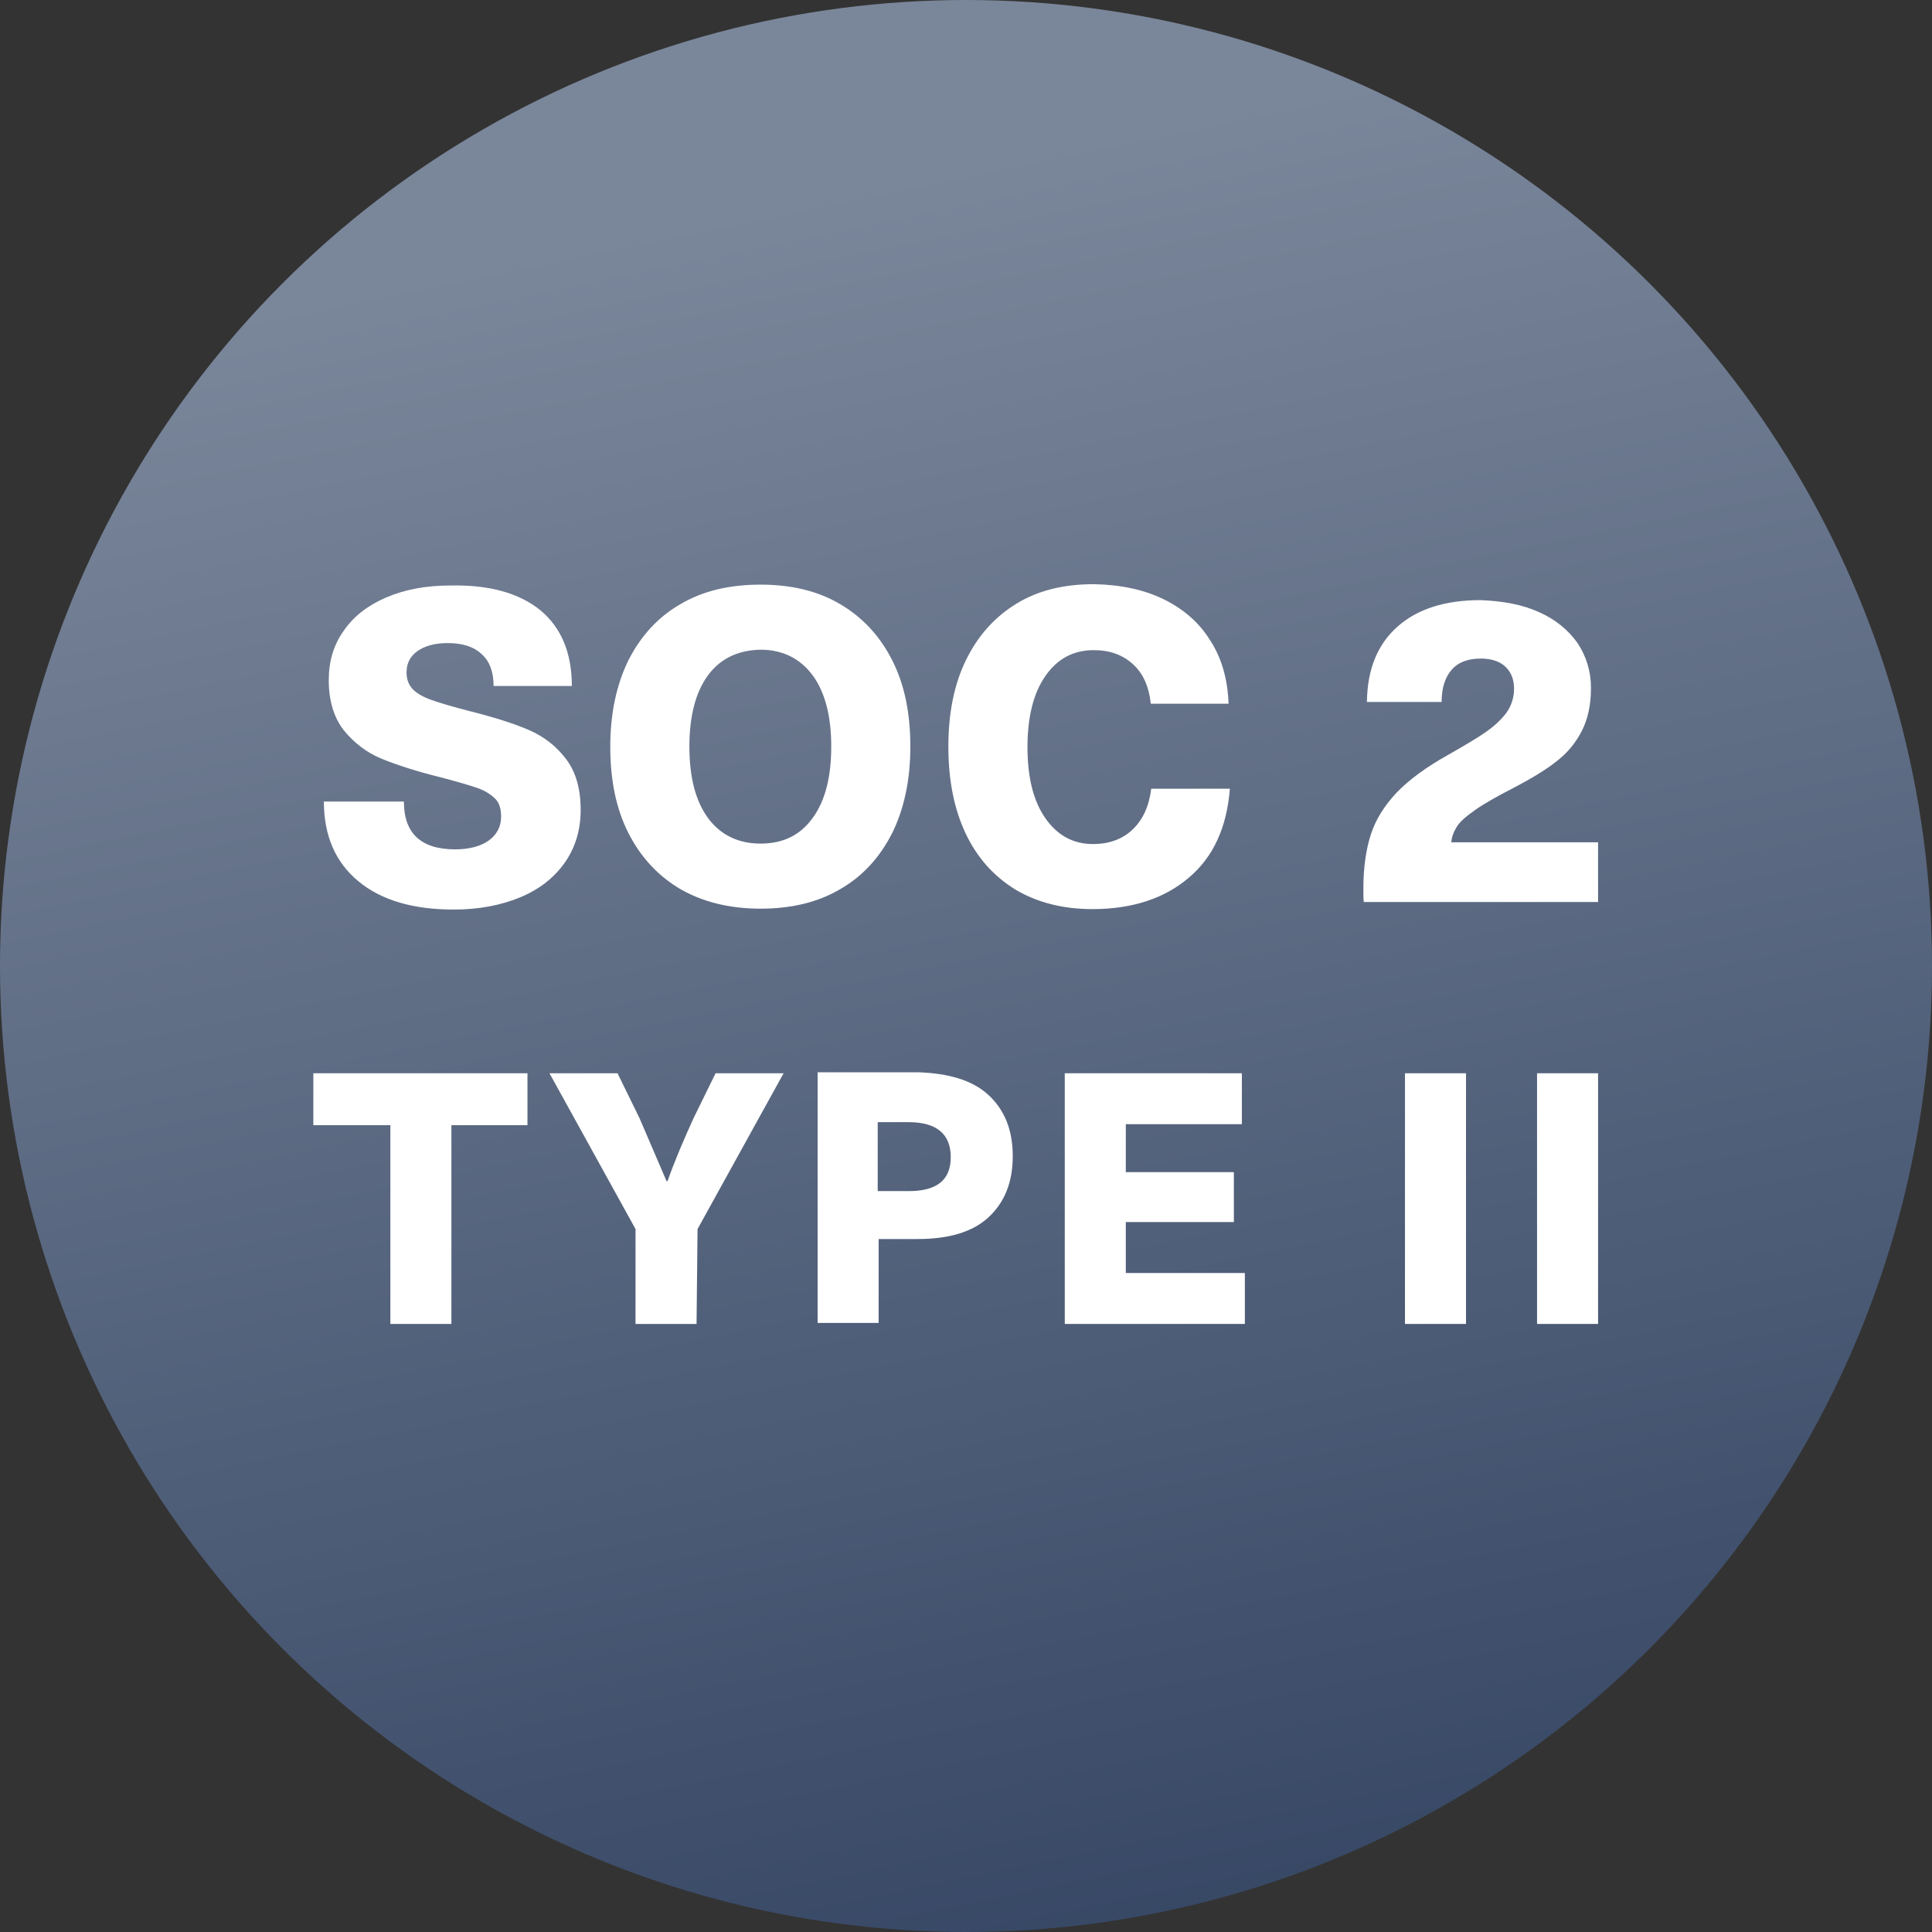
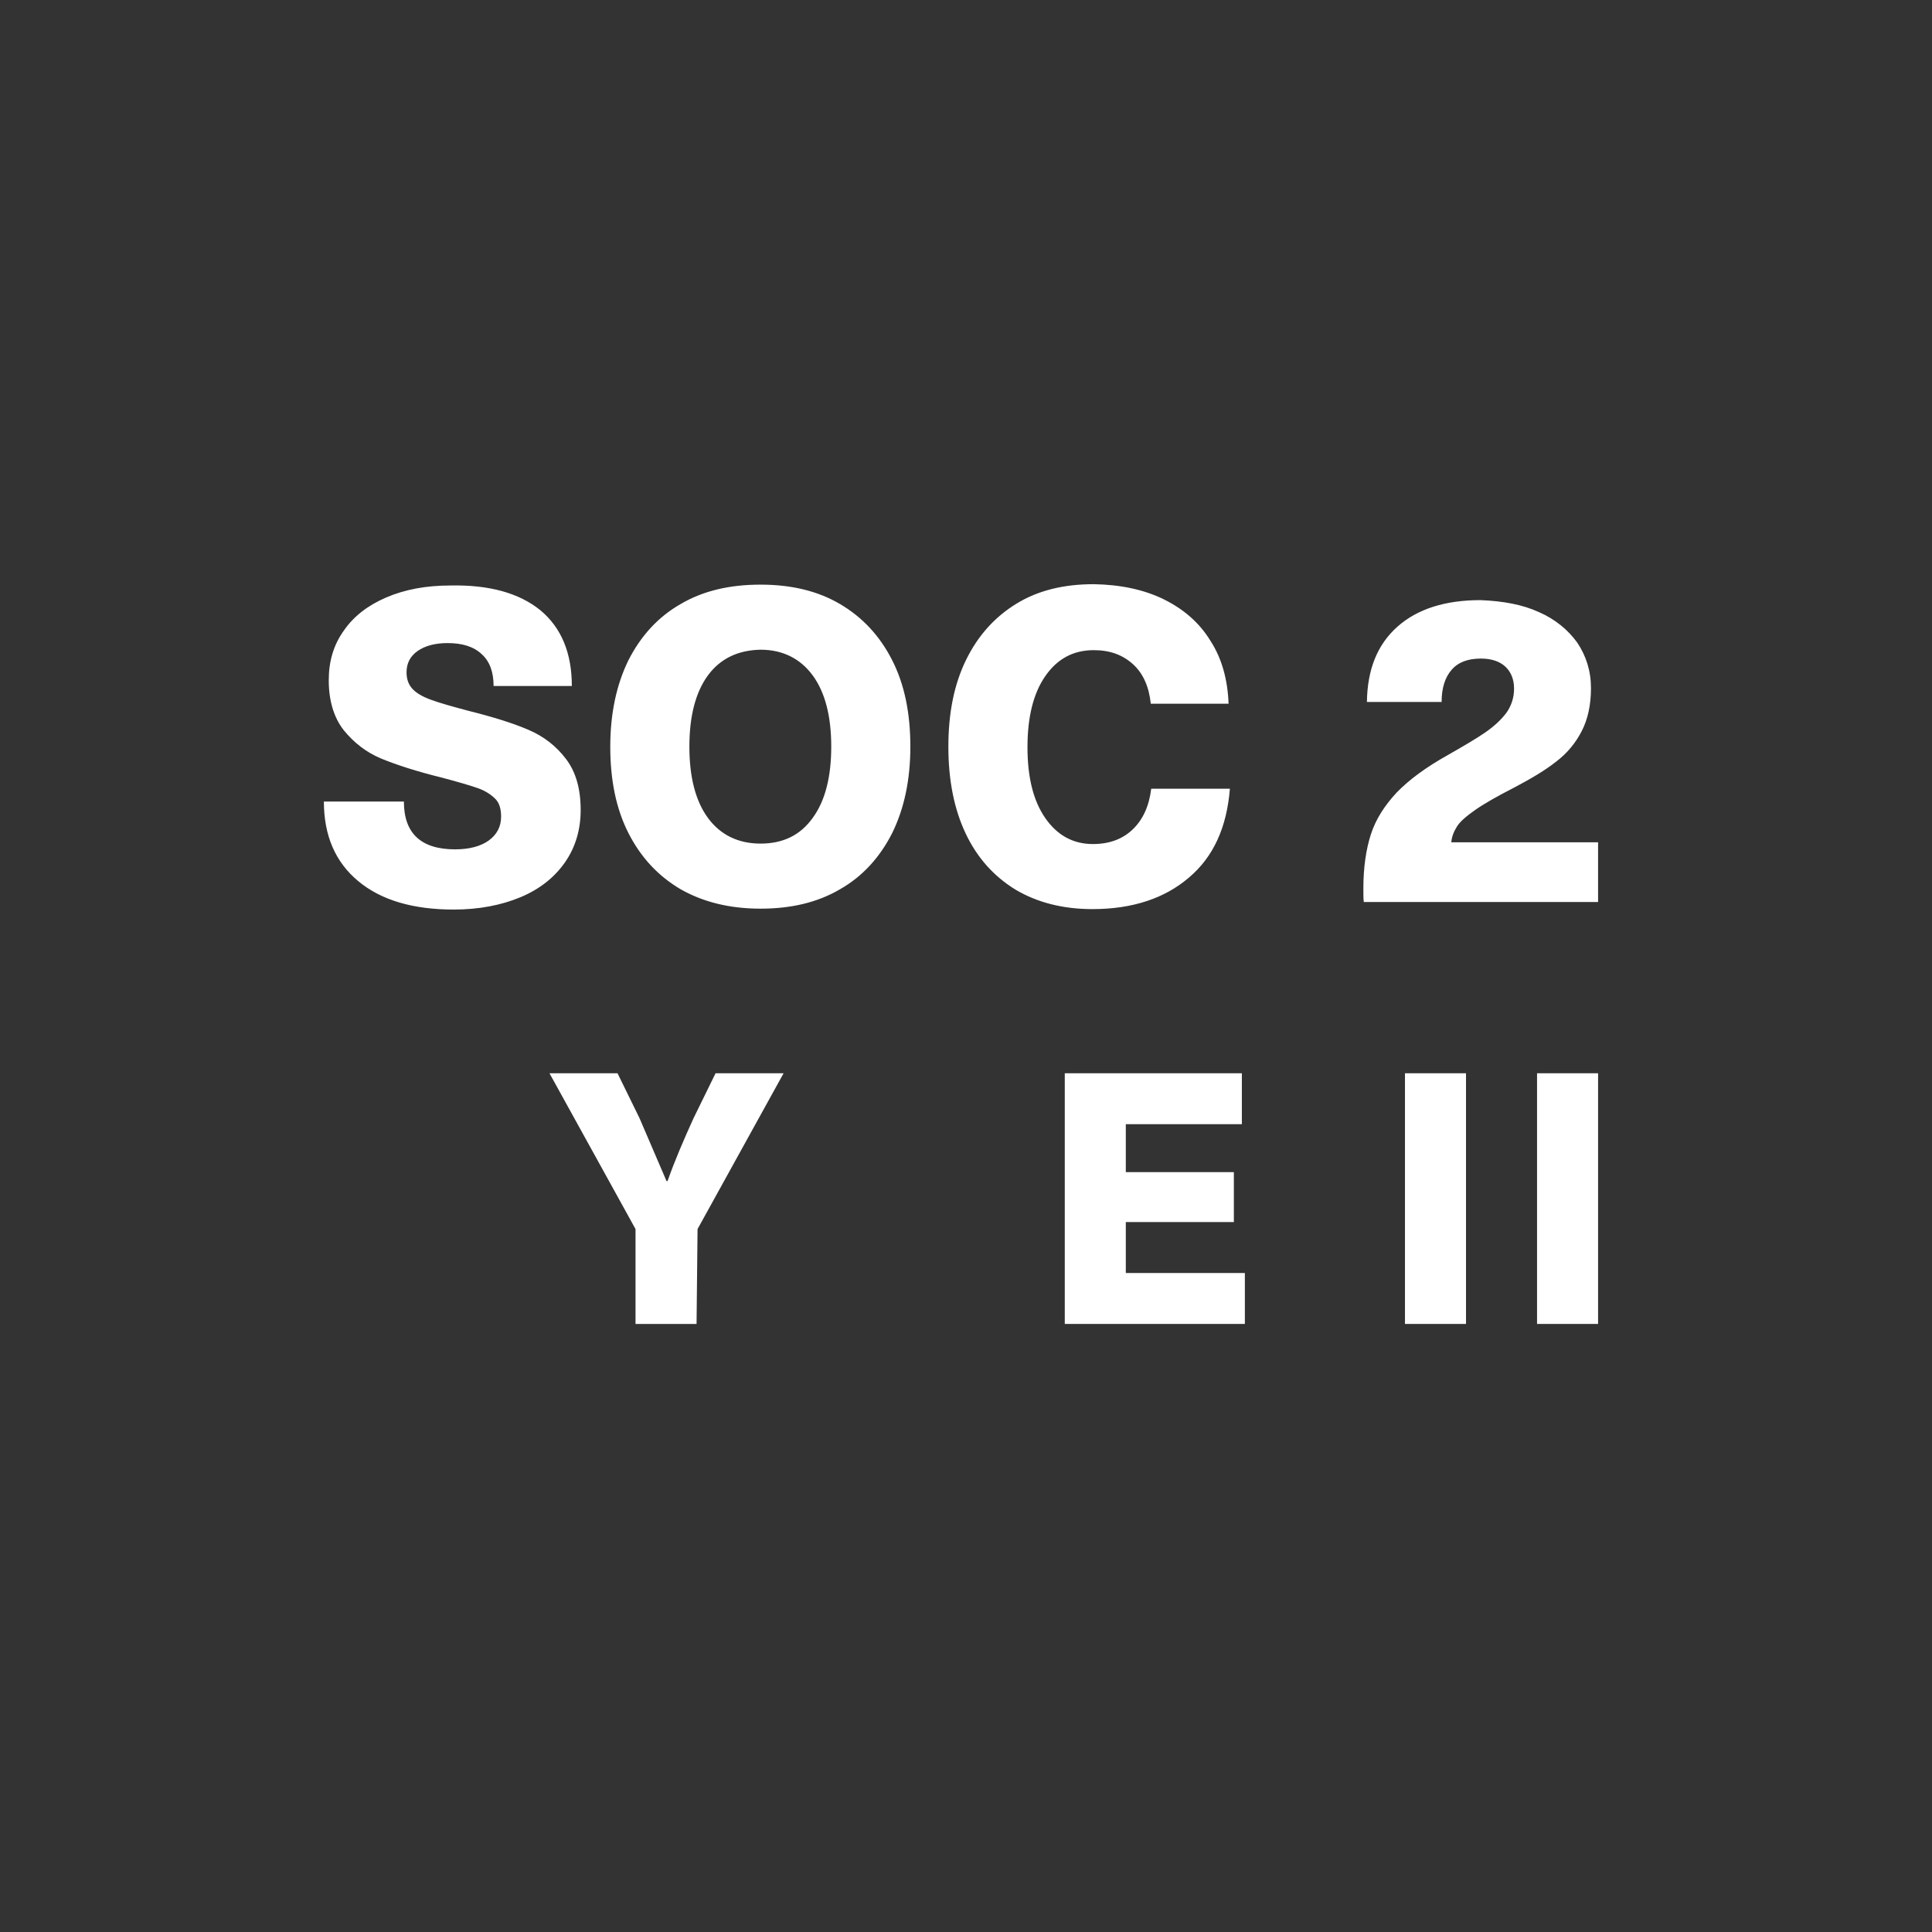
<svg xmlns="http://www.w3.org/2000/svg" width="56" height="56" viewBox="0 0 56 56" fill="none">
  <rect x="0" y="0" width="56" height="56" fill="#333333" stroke="none" />
-   <circle cx="28" cy="28" r="28" fill="url(#paint0_linear)" />
  <path d="M15.665 17.69C16.267 18.191 16.575 18.922 16.575 19.884H14.307C14.307 19.474 14.192 19.166 13.961 18.96C13.731 18.742 13.398 18.64 12.975 18.64C12.616 18.64 12.322 18.717 12.104 18.87C11.886 19.024 11.784 19.23 11.784 19.486C11.784 19.679 11.835 19.833 11.95 19.961C12.066 20.09 12.245 20.192 12.488 20.282C12.732 20.372 13.09 20.474 13.577 20.603C14.294 20.782 14.871 20.962 15.319 21.155C15.768 21.347 16.126 21.629 16.408 22.002C16.69 22.374 16.831 22.861 16.831 23.477C16.831 24.055 16.677 24.568 16.37 25.004C16.062 25.44 15.64 25.774 15.089 26.005C14.538 26.236 13.884 26.364 13.154 26.364C11.976 26.364 11.053 26.095 10.387 25.543C9.721 24.991 9.388 24.221 9.388 23.233H11.707C11.707 24.157 12.206 24.619 13.193 24.619C13.603 24.619 13.936 24.529 14.166 24.363C14.397 24.196 14.525 23.965 14.525 23.67C14.525 23.451 14.474 23.272 14.358 23.156C14.243 23.041 14.077 22.925 13.859 22.848C13.641 22.771 13.295 22.669 12.809 22.54C12.078 22.361 11.489 22.168 11.053 21.989C10.618 21.809 10.259 21.527 9.965 21.167C9.683 20.808 9.529 20.32 9.529 19.717C9.529 19.166 9.67 18.691 9.965 18.28C10.246 17.87 10.656 17.549 11.194 17.318C11.732 17.087 12.347 16.971 13.052 16.971C14.179 16.946 15.05 17.19 15.665 17.69ZM24.351 17.51C25.004 17.895 25.504 18.434 25.862 19.14C26.221 19.846 26.387 20.68 26.387 21.642C26.387 22.605 26.208 23.439 25.862 24.144C25.504 24.85 25.004 25.402 24.351 25.774C23.697 26.159 22.929 26.338 22.045 26.338C21.148 26.338 20.379 26.146 19.726 25.774C19.073 25.389 18.573 24.85 18.214 24.144C17.856 23.439 17.689 22.605 17.689 21.642C17.689 20.68 17.869 19.846 18.214 19.14C18.573 18.434 19.073 17.883 19.726 17.51C20.379 17.125 21.148 16.946 22.045 16.946C22.929 16.946 23.697 17.125 24.351 17.51ZM20.52 19.576C20.162 20.064 19.982 20.757 19.982 21.642C19.982 22.527 20.162 23.22 20.52 23.708C20.879 24.196 21.391 24.452 22.045 24.452C22.698 24.452 23.198 24.209 23.556 23.708C23.915 23.22 24.094 22.527 24.094 21.642C24.094 20.757 23.915 20.064 23.556 19.576C23.198 19.089 22.685 18.832 22.045 18.832C21.391 18.845 20.879 19.089 20.52 19.576ZM33.728 17.369C34.304 17.652 34.766 18.049 35.086 18.575C35.419 19.089 35.585 19.705 35.611 20.398H33.356C33.305 19.91 33.139 19.525 32.844 19.256C32.549 18.986 32.178 18.845 31.704 18.845C31.102 18.845 30.64 19.102 30.295 19.602C29.949 20.102 29.782 20.795 29.782 21.655C29.782 22.527 29.949 23.208 30.295 23.708C30.64 24.209 31.102 24.465 31.678 24.465C32.152 24.465 32.536 24.324 32.831 24.042C33.126 23.759 33.305 23.374 33.369 22.861H35.649C35.56 23.977 35.175 24.837 34.458 25.44C33.754 26.043 32.818 26.351 31.665 26.351C30.807 26.351 30.064 26.159 29.436 25.787C28.809 25.402 28.322 24.863 27.989 24.157C27.656 23.451 27.489 22.617 27.489 21.642C27.489 20.667 27.656 19.833 28.002 19.127C28.348 18.421 28.834 17.883 29.462 17.498C30.09 17.113 30.833 16.933 31.704 16.933C32.472 16.946 33.151 17.087 33.728 17.369ZM44.604 17.741C45.078 17.947 45.449 18.255 45.718 18.627C45.975 19.012 46.115 19.448 46.115 19.948C46.115 20.423 46.026 20.847 45.846 21.193C45.667 21.54 45.424 21.835 45.103 22.078C44.796 22.322 44.386 22.566 43.899 22.823C43.4 23.079 43.015 23.297 42.759 23.477C42.503 23.657 42.324 23.811 42.234 23.952C42.144 24.093 42.08 24.247 42.067 24.414H46.321V26.146H39.531C39.518 26.069 39.518 25.941 39.518 25.748C39.518 25.145 39.595 24.619 39.736 24.183C39.877 23.747 40.133 23.349 40.479 22.977C40.838 22.605 41.324 22.245 41.965 21.886C42.439 21.616 42.81 21.398 43.067 21.219C43.323 21.039 43.515 20.859 43.669 20.654C43.81 20.449 43.886 20.218 43.886 19.961C43.886 19.692 43.797 19.474 43.63 19.32C43.464 19.166 43.22 19.089 42.926 19.089C42.554 19.089 42.272 19.191 42.08 19.41C41.888 19.628 41.786 19.936 41.786 20.346H39.621C39.633 19.397 39.928 18.678 40.505 18.165C41.081 17.652 41.888 17.395 42.913 17.395C43.566 17.421 44.13 17.523 44.604 17.741Z" fill="white" />
-   <path fill-rule="evenodd" clip-rule="evenodd" d="M29.355 33.512C29.355 32.759 29.123 32.18 28.659 31.746C28.195 31.311 27.498 31.109 26.599 31.08H23.699V38.346H25.468V35.914H26.599C27.498 35.914 28.195 35.712 28.659 35.278C29.123 34.843 29.355 34.264 29.355 33.512ZM25.441 34.525H26.34C27.152 34.525 27.558 34.206 27.558 33.541C27.558 32.875 27.152 32.527 26.34 32.527H25.441V34.525Z" fill="white" />
-   <path d="M13.084 32.614V38.375H11.315V32.614H9.082V31.109H15.289V32.614H13.084Z" fill="white" />
  <path d="M20.19 38.375H18.421V35.625L15.927 31.109H17.899L18.537 32.411L19.32 34.235H19.349C19.552 33.656 19.813 33.048 20.103 32.411L20.741 31.109H22.713L20.219 35.625L20.19 38.375Z" fill="white" />
-   <path d="M32.632 32.585V33.975H35.764V35.422H32.632V36.899H36.083V38.375H30.863V31.109H35.996V32.585H32.632Z" fill="white" />
+   <path d="M32.632 32.585V33.975H35.764V35.422H32.632V36.899H36.083V38.375H30.863V31.109H35.996V32.585H32.632" fill="white" />
  <path d="M40.724 31.109V38.375H42.493V31.109H40.724Z" fill="white" />
  <path d="M44.552 38.375V31.109H46.321V38.375H44.552Z" fill="white" />
  <defs>
    <linearGradient id="paint0_linear" x1="28" y1="59.5" x2="16.194" y2="2.443" gradientUnits="userSpaceOnUse">
      <stop stop-color="#344563" />
      <stop offset="0.92" stop-color="#7A869A" />
    </linearGradient>
  </defs>
</svg>